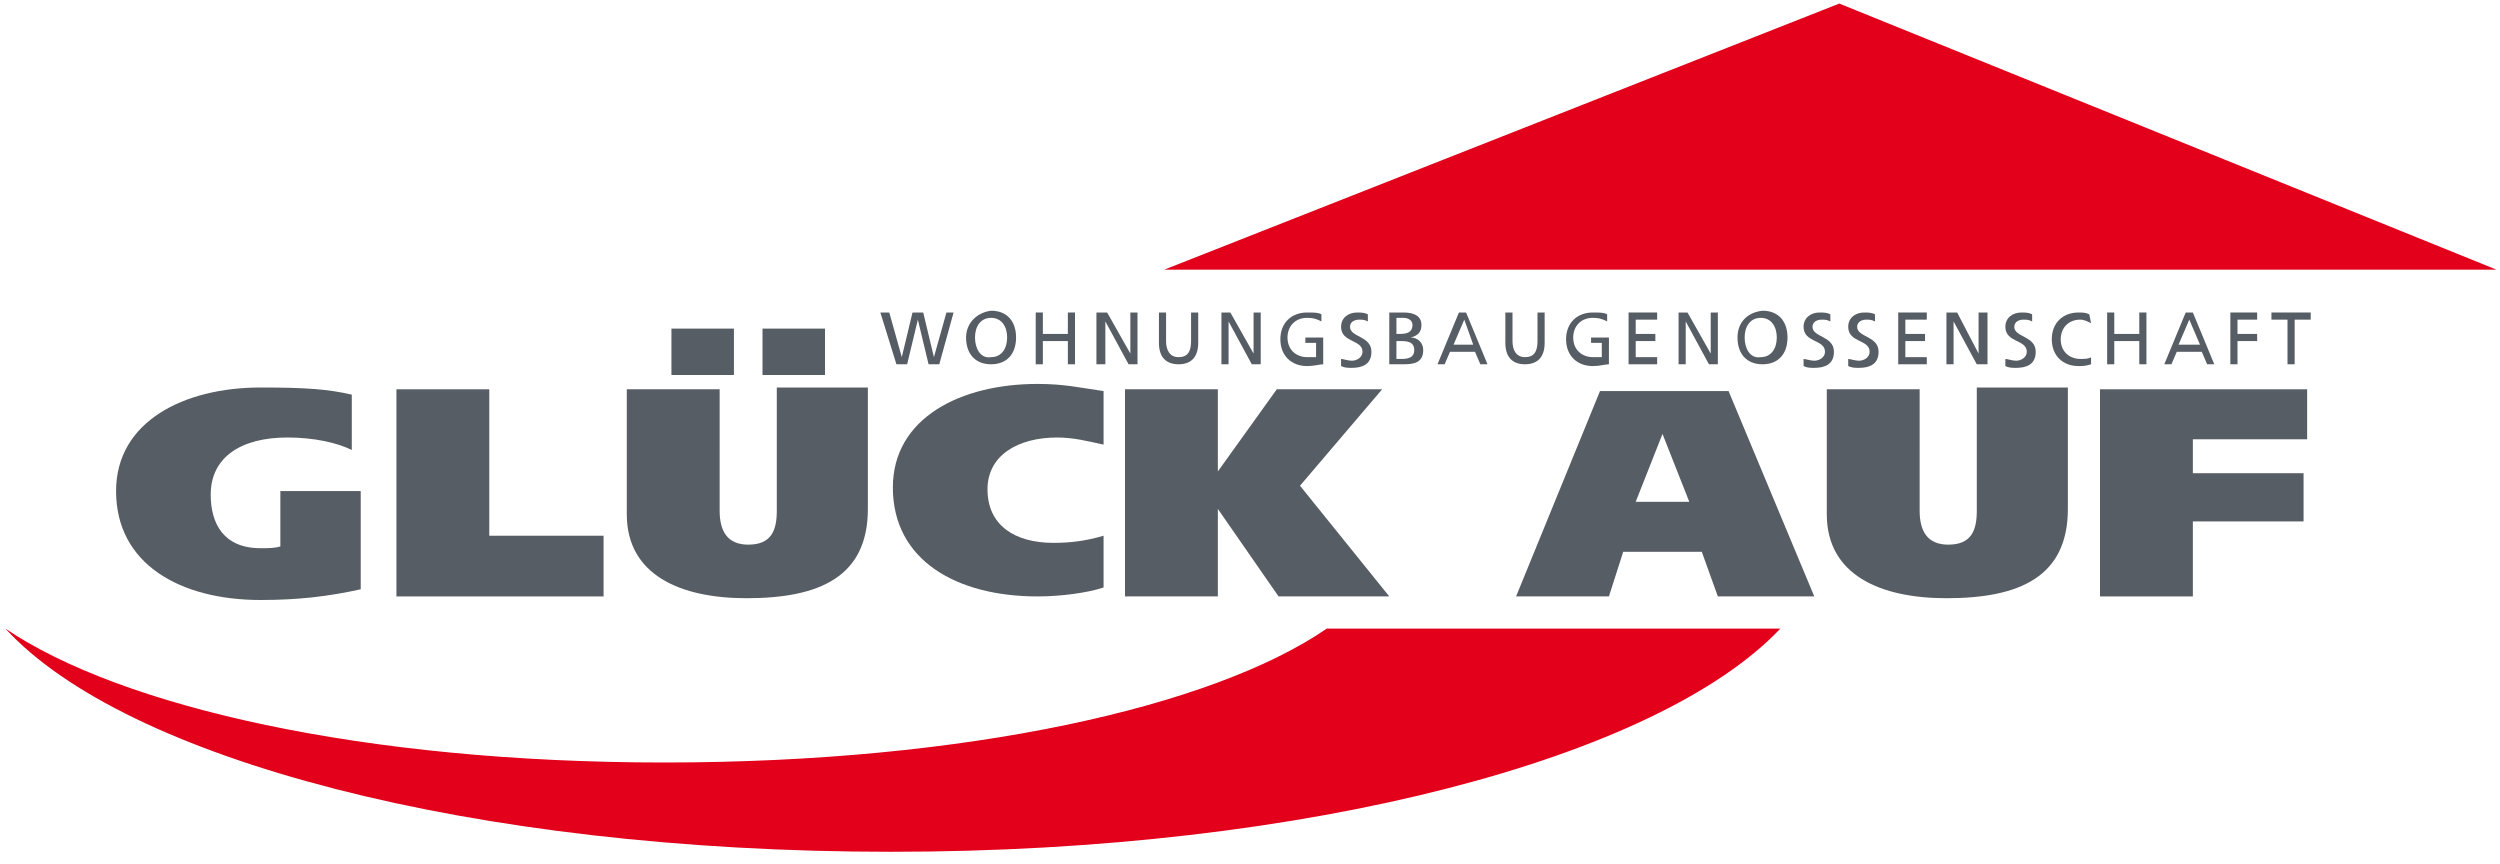
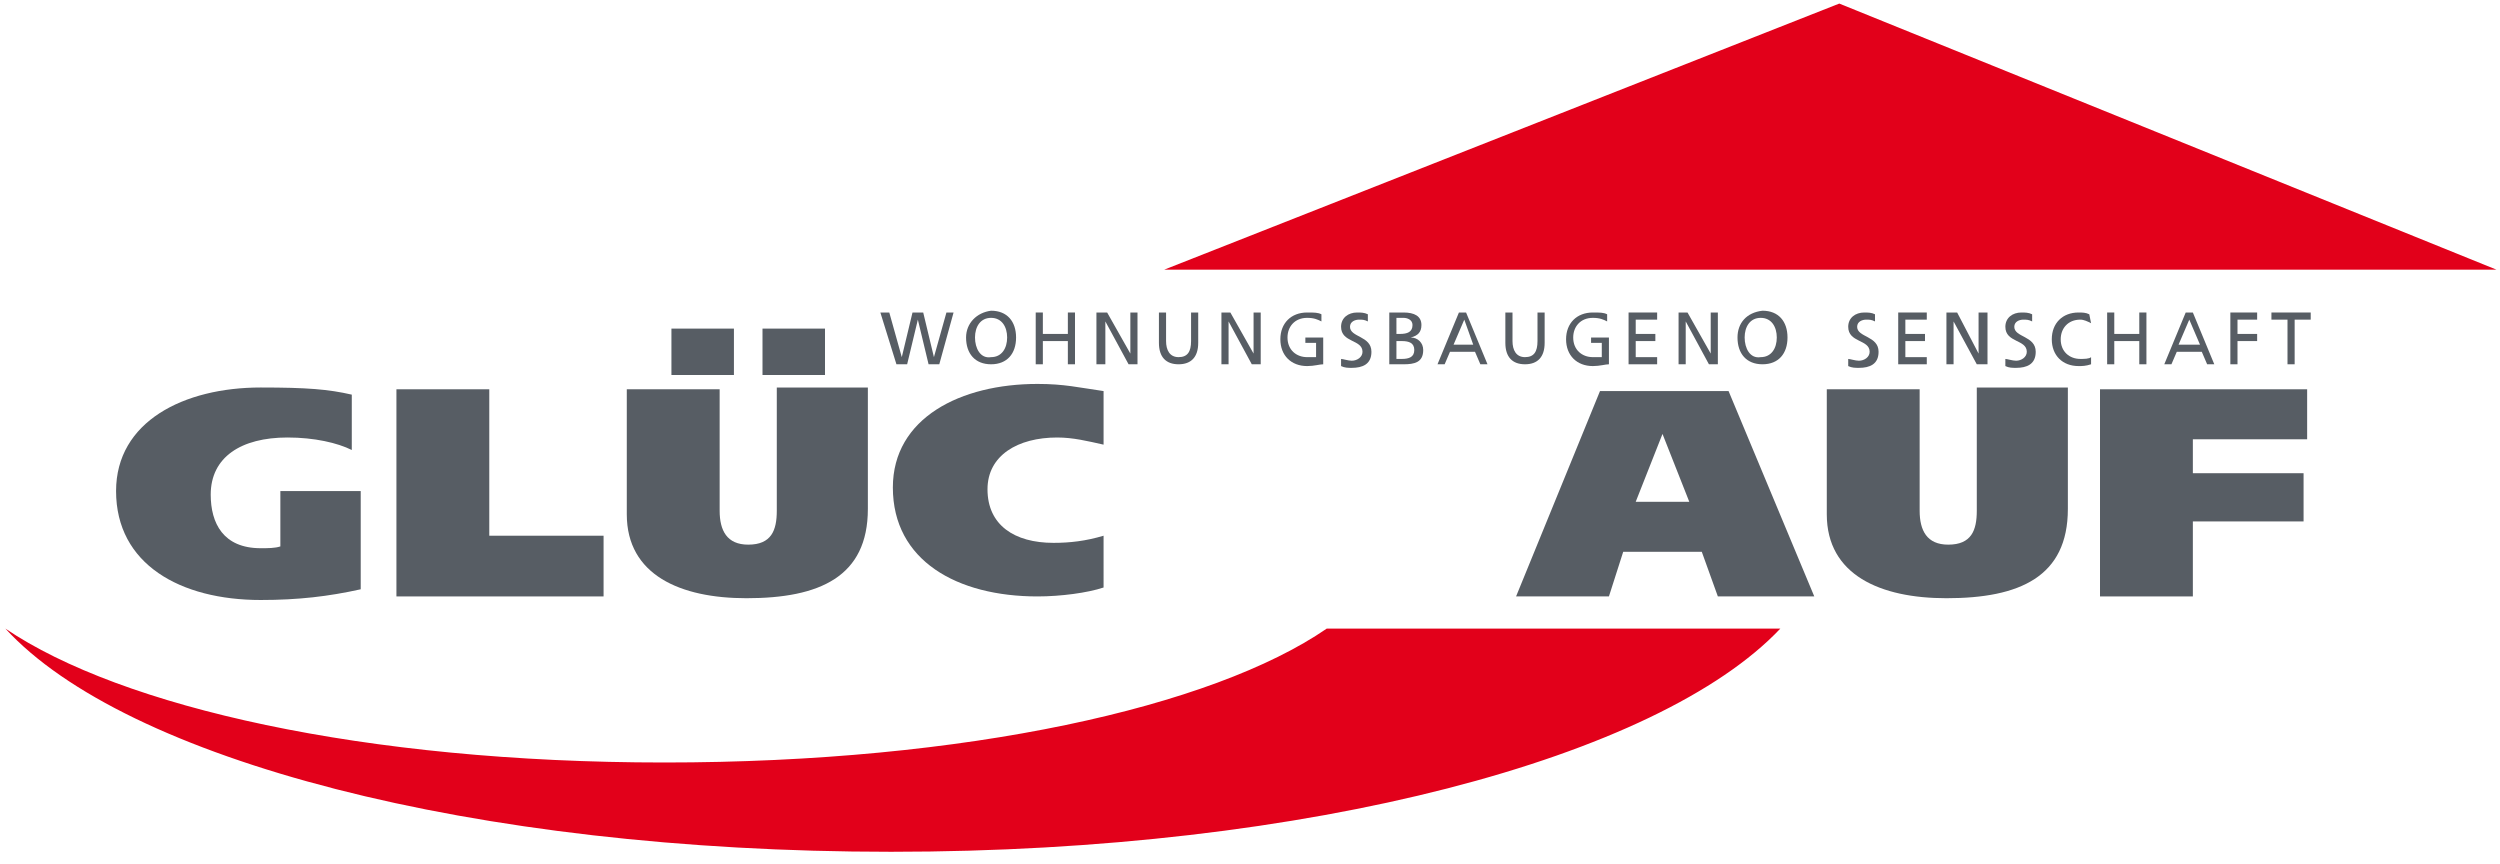
<svg xmlns="http://www.w3.org/2000/svg" version="1.1" id="Ebene_1" x="0px" y="0px" viewBox="0 0 140 48.4" style="enable-background:new 0 0 140 48.4;" xml:space="preserve">
  <style type="text/css">
	.st0{fill-rule:evenodd;clip-rule:evenodd;fill:#575D64;}
	.st1{fill:#575D64;}
	.st2{fill:#E2001A;}
	.st3{fill:none;}
</style>
  <g>
    <path class="st0" d="M93.1,24.3L93.1,24.3l1.5,3.8h-3L93.1,24.3z M84.9,33.4h5.2l0.8-2.5h4.4l0.9,2.5h5.4l-4.8-11.5h-7.2L84.9,33.4   z" />
    <path class="st1" d="M107.5,21.8h-5.2v7c0,3.4,3,4.7,6.7,4.7c4.1,0,6.8-1.2,6.8-5v-6.8h-5.1v6.9c0,1.1-0.3,1.9-1.6,1.9   c-1.2,0-1.6-0.8-1.6-1.9V21.8" />
    <polygon class="st1" points="117.6,33.4 122.8,33.4 122.8,29.2 129,29.2 129,26.5 122.8,26.5 122.8,24.6 129.2,24.6 129.2,21.8    117.6,21.8  " />
    <path class="st1" d="M20.2,27.5h-4.5v3.1c-0.3,0.1-0.7,0.1-1.1,0.1c-2.1,0-2.8-1.4-2.8-3c0-2.1,1.7-3.2,4.3-3.2   c1.5,0,2.8,0.3,3.6,0.7v-3.1c-1.3-0.3-2.5-0.4-5.1-0.4c-4.3,0-8.1,1.9-8.1,5.8c0,4.1,3.6,6.1,8.1,6.1c2.1,0,3.8-0.2,5.6-0.6V27.5" />
    <polygon class="st1" points="22.2,33.4 33.8,33.4 33.8,30 27.4,30 27.4,21.8 22.2,21.8  " />
    <path class="st0" d="M40.3,21.8h-5.2v7c0,3.4,3,4.7,6.7,4.7c4.1,0,6.8-1.2,6.8-5v-6.8h-5.1v6.9c0,1.1-0.3,1.9-1.6,1.9   c-1.2,0-1.6-0.8-1.6-1.9V21.8 M42.7,21h3.5v-2.6h-3.5V21z M37.6,21h3.5v-2.6h-3.5V21z" />
    <path class="st1" d="M61.8,30c-1,0.3-1.9,0.4-2.8,0.4c-2.2,0-3.7-1-3.7-3c0-1.9,1.7-2.9,3.9-2.9c0.9,0,1.7,0.2,2.6,0.4v-3   c-1.4-0.2-2.2-0.4-3.7-0.4c-4.3,0-8.1,1.9-8.1,5.8c0,4.1,3.6,6.1,8.1,6.1c1.3,0,2.8-0.2,3.7-0.5V30" />
-     <polygon class="st1" points="68.2,21.8 63,21.8 63,33.4 68.2,33.4 68.2,28.5 68.2,28.5 71.6,33.4 77.8,33.4 72.8,27.2 77.4,21.8    71.5,21.8 68.2,26.4 68.2,26.4  " />
    <polygon class="st1" points="50.2,20.4 50.8,20.4 51.4,17.9 51.4,17.9 52,20.4 52.6,20.4 53.4,17.5 53,17.5 52.3,20 52.3,20    51.7,17.5 51.1,17.5 50.5,20 50.5,20 49.8,17.5 49.3,17.5  " />
    <path class="st0" d="M54.1,18.9c0,0.9,0.5,1.5,1.4,1.5c0.9,0,1.4-0.6,1.4-1.5c0-0.9-0.5-1.5-1.4-1.5C54.7,17.5,54.1,18.1,54.1,18.9    M54.6,18.9c0-0.6,0.3-1.1,0.9-1.1c0.6,0,0.9,0.5,0.9,1.1c0,0.6-0.3,1.1-0.9,1.1C54.9,20.1,54.6,19.5,54.6,18.9" />
    <polygon class="st1" points="58,20.4 58.4,20.4 58.4,19.1 59.8,19.1 59.8,20.4 60.2,20.4 60.2,17.5 59.8,17.5 59.8,18.7 58.4,18.7    58.4,17.5 58,17.5  " />
    <polygon class="st1" points="61.4,20.4 61.9,20.4 61.9,18 61.9,18 63.2,20.4 63.7,20.4 63.7,17.5 63.3,17.5 63.3,19.8 63.3,19.8    62,17.5 61.4,17.5  " />
    <path class="st1" d="M67.1,17.5h-0.4v1.6c0,0.6-0.2,0.9-0.7,0.9c-0.5,0-0.7-0.4-0.7-0.9v-1.6h-0.4v1.7c0,0.8,0.4,1.2,1.1,1.2   s1.1-0.4,1.1-1.2V17.5" />
    <polygon class="st1" points="68.4,20.4 68.8,20.4 68.8,18 68.8,18 70.1,20.4 70.6,20.4 70.6,17.5 70.2,17.5 70.2,19.8 70.2,19.8    68.9,17.5 68.4,17.5  " />
    <path class="st1" d="M74,17.6c-0.2-0.1-0.4-0.1-0.8-0.1c-0.9,0-1.5,0.6-1.5,1.5c0,0.9,0.6,1.5,1.5,1.5c0.4,0,0.7-0.1,0.9-0.1v-1.5   h-1v0.3h0.6V20c-0.1,0-0.2,0-0.5,0c-0.6,0-1.1-0.4-1.1-1.1c0-0.6,0.4-1.1,1.1-1.1c0.4,0,0.6,0.1,0.8,0.2L74,17.6" />
    <path class="st1" d="M76.6,17.6c-0.2-0.1-0.4-0.1-0.6-0.1c-0.5,0-0.9,0.3-0.9,0.8c0,0.9,1.2,0.7,1.2,1.4c0,0.3-0.3,0.5-0.6,0.5   c-0.2,0-0.5-0.1-0.6-0.1l0,0.4c0.2,0.1,0.4,0.1,0.6,0.1c0.6,0,1.1-0.2,1.1-0.9c0-0.9-1.2-0.8-1.2-1.4c0-0.3,0.3-0.4,0.5-0.4   c0.2,0,0.3,0,0.5,0.1L76.6,17.6" />
    <path class="st0" d="M78.2,17.8h0.4c0.2,0,0.5,0.1,0.5,0.4c0,0.4-0.3,0.5-0.7,0.5h-0.2V17.8 M78.2,19.1h0.3c0.4,0,0.7,0.1,0.7,0.5   c0,0.4-0.3,0.5-0.7,0.5h-0.3V19.1z M77.8,20.4h0.8c0.6,0,1.1-0.1,1.1-0.8c0-0.4-0.3-0.7-0.7-0.7v0c0.4-0.1,0.6-0.3,0.6-0.7   c0-0.5-0.4-0.7-1-0.7h-0.8V20.4z" />
    <path class="st0" d="M82.5,19.3h-1.1l0.6-1.4L82.5,19.3z M80.5,20.4h0.4l0.3-0.7h1.4l0.3,0.7h0.4l-1.2-2.9h-0.4L80.5,20.4z" />
    <path class="st1" d="M86.5,17.5h-0.4v1.6c0,0.6-0.2,0.9-0.7,0.9c-0.5,0-0.7-0.4-0.7-0.9v-1.6h-0.4v1.7c0,0.8,0.4,1.2,1.1,1.2   c0.7,0,1.1-0.4,1.1-1.2V17.5" />
    <path class="st1" d="M90,17.6c-0.2-0.1-0.4-0.1-0.8-0.1c-0.9,0-1.5,0.6-1.5,1.5c0,0.9,0.6,1.5,1.5,1.5c0.4,0,0.7-0.1,0.9-0.1v-1.5   h-1v0.3h0.6V20c-0.1,0-0.2,0-0.5,0c-0.6,0-1.1-0.4-1.1-1.1c0-0.6,0.4-1.1,1.1-1.1c0.4,0,0.6,0.1,0.8,0.2L90,17.6" />
    <polygon class="st1" points="91.2,20.4 92.8,20.4 92.8,20 91.6,20 91.6,19.1 92.7,19.1 92.7,18.7 91.6,18.7 91.6,17.9 92.8,17.9    92.8,17.5 91.2,17.5  " />
    <polygon class="st1" points="94,20.4 94.4,20.4 94.4,18 94.4,18 95.7,20.4 96.2,20.4 96.2,17.5 95.8,17.5 95.8,19.8 95.8,19.8    94.5,17.5 94,17.5  " />
    <path class="st0" d="M97.3,18.9c0,0.9,0.5,1.5,1.4,1.5c0.9,0,1.4-0.6,1.4-1.5c0-0.9-0.5-1.5-1.4-1.5C97.8,17.5,97.3,18.1,97.3,18.9    M97.7,18.9c0-0.6,0.3-1.1,0.9-1.1c0.6,0,0.9,0.5,0.9,1.1c0,0.6-0.3,1.1-0.9,1.1C98,20.1,97.7,19.5,97.7,18.9" />
-     <path class="st1" d="M102.5,17.6c-0.2-0.1-0.4-0.1-0.6-0.1c-0.5,0-0.9,0.3-0.9,0.8c0,0.9,1.2,0.7,1.2,1.4c0,0.3-0.3,0.5-0.6,0.5   c-0.2,0-0.5-0.1-0.6-0.1l0,0.4c0.2,0.1,0.4,0.1,0.6,0.1c0.6,0,1.1-0.2,1.1-0.9c0-0.9-1.2-0.8-1.2-1.4c0-0.3,0.3-0.4,0.5-0.4   c0.2,0,0.3,0,0.5,0.1L102.5,17.6" />
    <path class="st1" d="M105,17.6c-0.2-0.1-0.4-0.1-0.6-0.1c-0.5,0-0.9,0.3-0.9,0.8c0,0.9,1.2,0.7,1.2,1.4c0,0.3-0.3,0.5-0.6,0.5   c-0.2,0-0.5-0.1-0.6-0.1l0,0.4c0.2,0.1,0.4,0.1,0.6,0.1c0.6,0,1.1-0.2,1.1-0.9c0-0.9-1.2-0.8-1.2-1.4c0-0.3,0.3-0.4,0.5-0.4   c0.2,0,0.3,0,0.5,0.1L105,17.6" />
    <polygon class="st1" points="106.3,20.4 107.9,20.4 107.9,20 106.7,20 106.7,19.1 107.8,19.1 107.8,18.7 106.7,18.7 106.7,17.9    107.9,17.9 107.9,17.5 106.3,17.5  " />
    <polygon class="st1" points="109,20.4 109.4,20.4 109.4,18 109.4,18 110.7,20.4 111.3,20.4 111.3,17.5 110.8,17.5 110.8,19.8    110.8,19.8 109.6,17.5 109,17.5  " />
    <path class="st1" d="M113.8,17.6c-0.2-0.1-0.4-0.1-0.6-0.1c-0.5,0-0.9,0.3-0.9,0.8c0,0.9,1.2,0.7,1.2,1.4c0,0.3-0.3,0.5-0.6,0.5   c-0.2,0-0.5-0.1-0.6-0.1l0,0.4c0.2,0.1,0.4,0.1,0.6,0.1c0.6,0,1.1-0.2,1.1-0.9c0-0.9-1.2-0.8-1.2-1.4c0-0.3,0.3-0.4,0.5-0.4   c0.2,0,0.3,0,0.5,0.1L113.8,17.6" />
    <path class="st1" d="M117,17.6c-0.2-0.1-0.4-0.1-0.6-0.1c-0.9,0-1.5,0.6-1.5,1.5c0,0.9,0.6,1.5,1.5,1.5c0.2,0,0.4,0,0.7-0.1l0-0.4   c-0.1,0.1-0.4,0.1-0.6,0.1c-0.6,0-1.1-0.4-1.1-1.1c0-0.6,0.4-1.1,1.1-1.1c0.2,0,0.4,0.1,0.6,0.2L117,17.6" />
    <polygon class="st1" points="118,20.4 118.4,20.4 118.4,19.1 119.8,19.1 119.8,20.4 120.2,20.4 120.2,17.5 119.8,17.5 119.8,18.7    118.4,18.7 118.4,17.5 118,17.5  " />
    <path class="st0" d="M123.2,19.3H122l0.6-1.4L123.2,19.3z M121.2,20.4h0.4l0.3-0.7h1.4l0.3,0.7h0.4l-1.2-2.9h-0.4L121.2,20.4z" />
    <polygon class="st1" points="124.9,20.4 125.3,20.4 125.3,19.1 126.4,19.1 126.4,18.7 125.3,18.7 125.3,17.9 126.4,17.9    126.4,17.5 124.9,17.5  " />
    <polygon class="st1" points="128.1,20.4 128.5,20.4 128.5,17.9 129.4,17.9 129.4,17.5 127.2,17.5 127.2,17.9 128.1,17.9  " />
    <path class="st2" d="M0.3,35.2L0.3,35.2c6.5,4.4,20.1,7.5,36.9,7.5c16.9,0,30.7-3.1,37.1-7.5h25.4c-6.8,7.2-26.3,12.5-49.8,12.5   C26.4,47.7,7,42.5,0.3,35.2L0.3,35.2L0.3,35.2" />
    <polygon class="st2" points="65.2,15.1 103,0.2 139.8,15.1  " />
    <rect class="st3" width="140" height="48" />
  </g>
</svg>